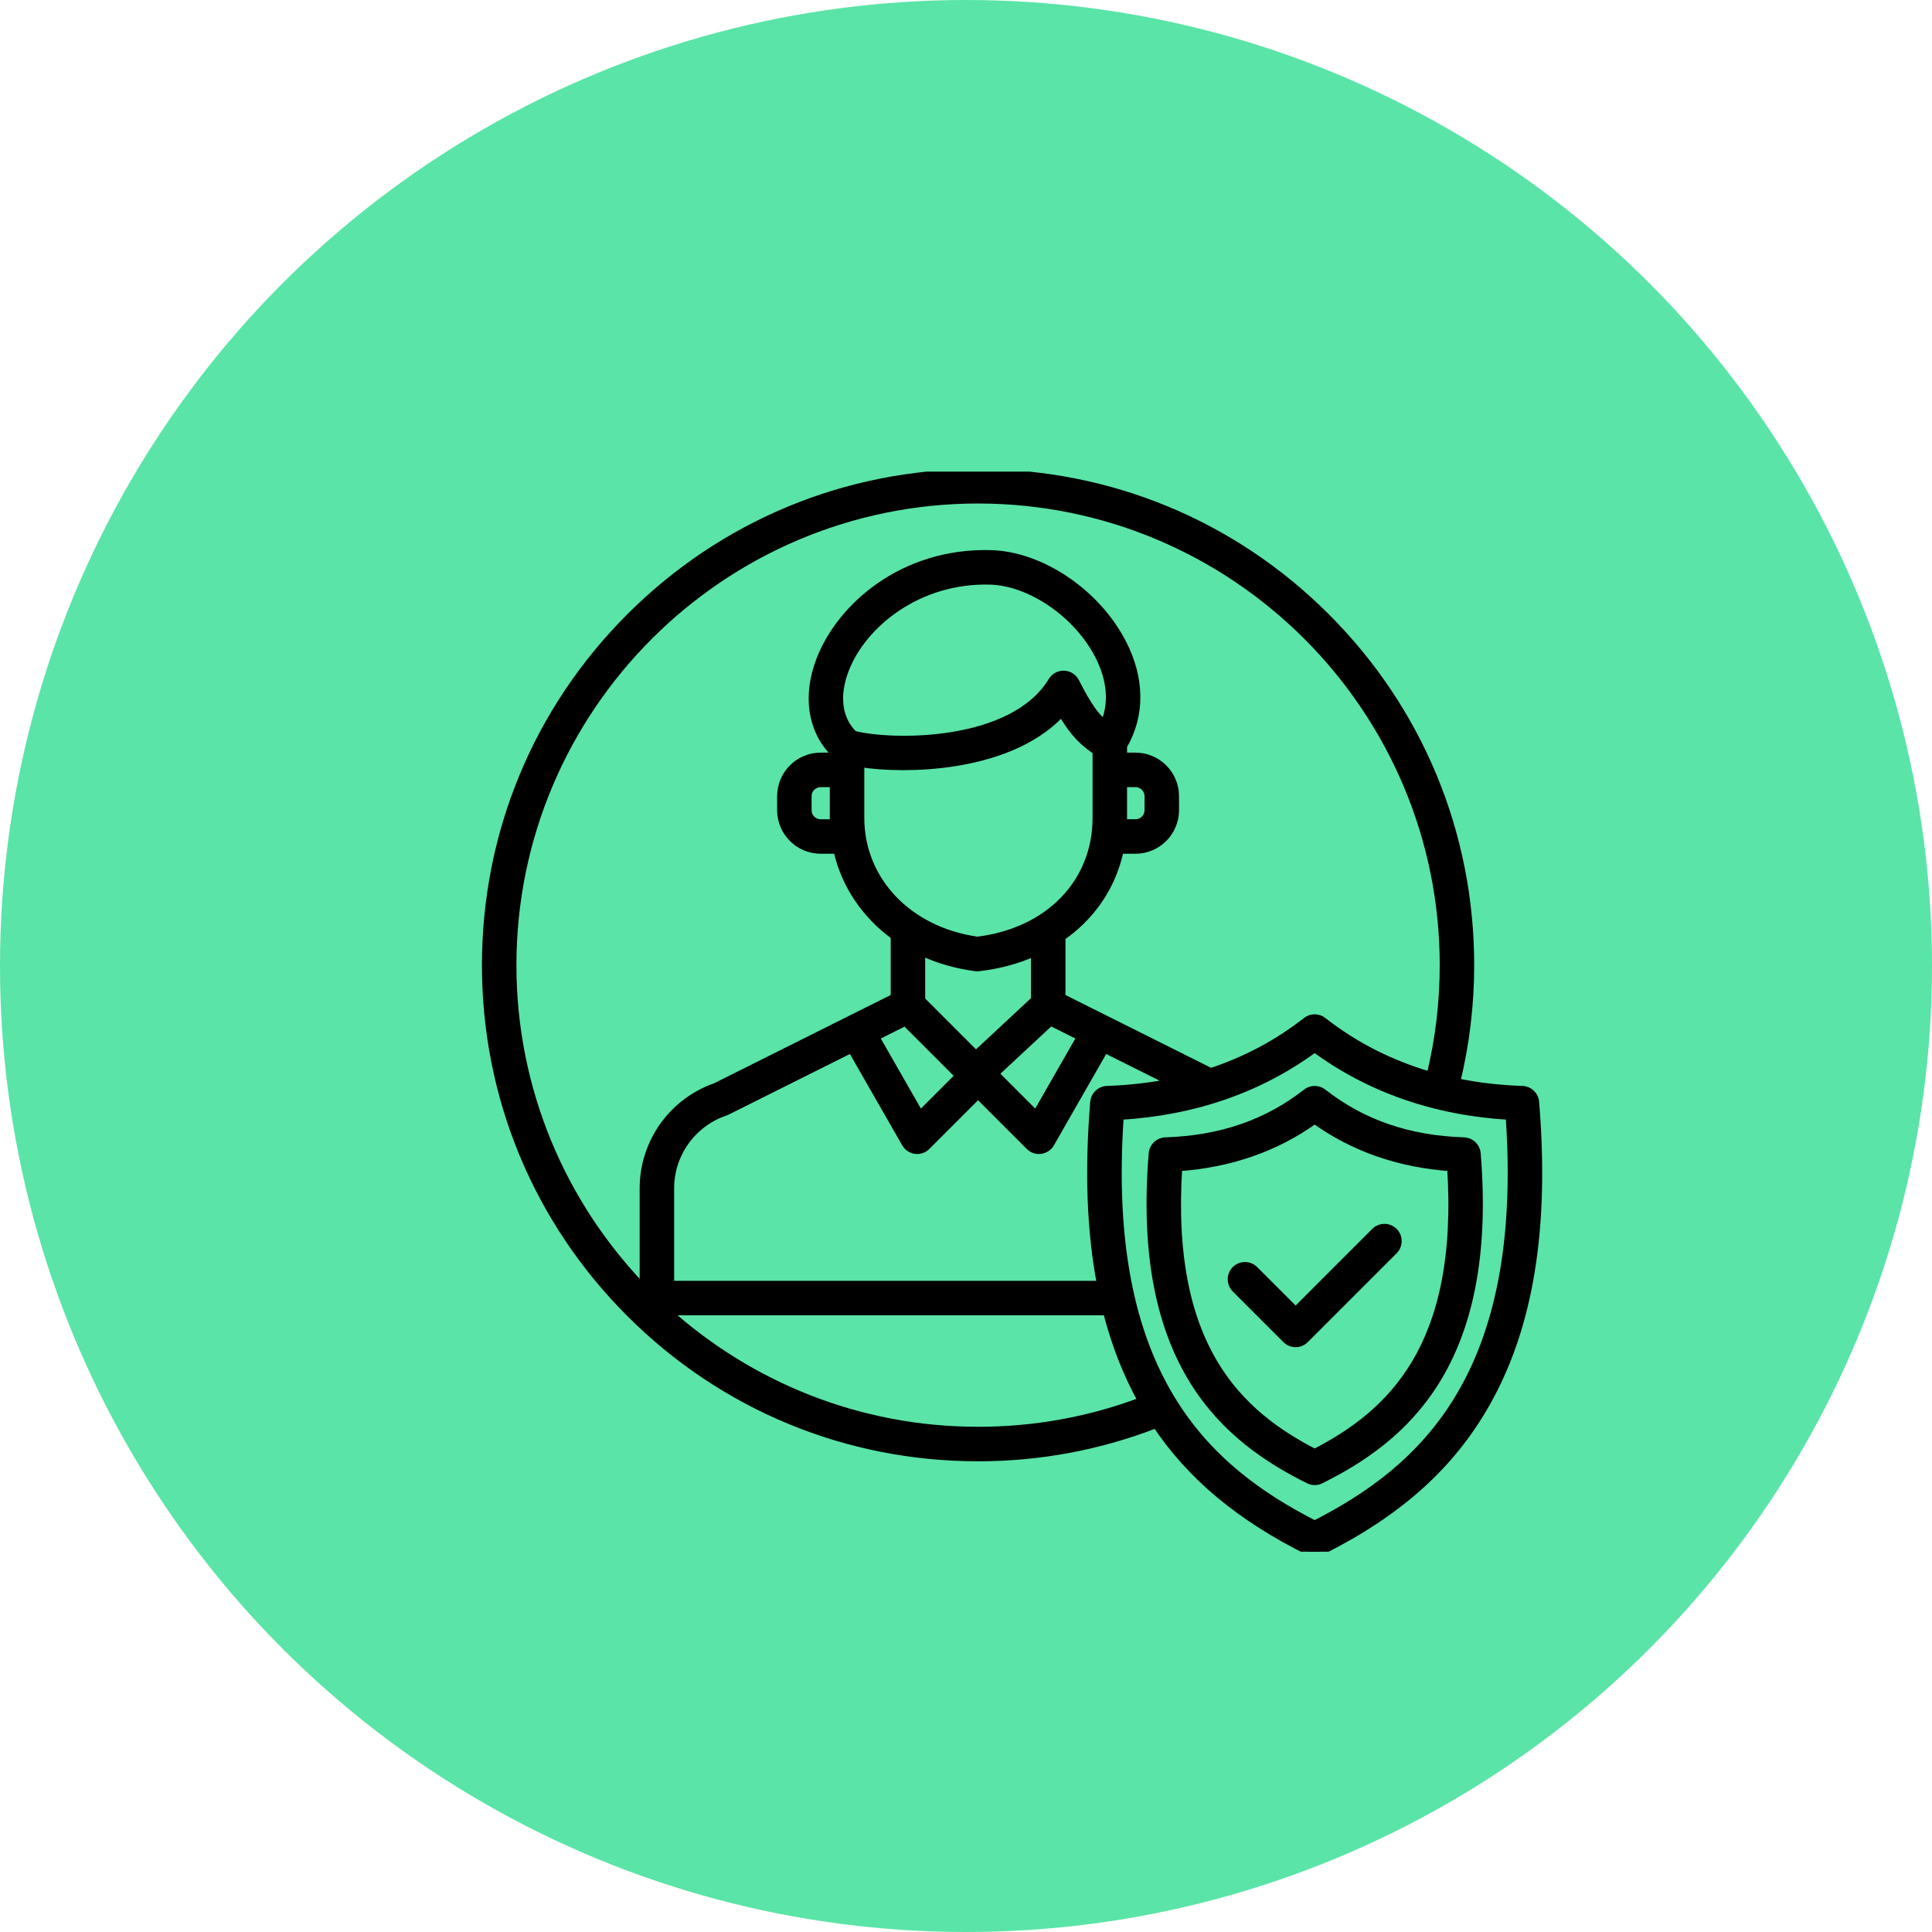
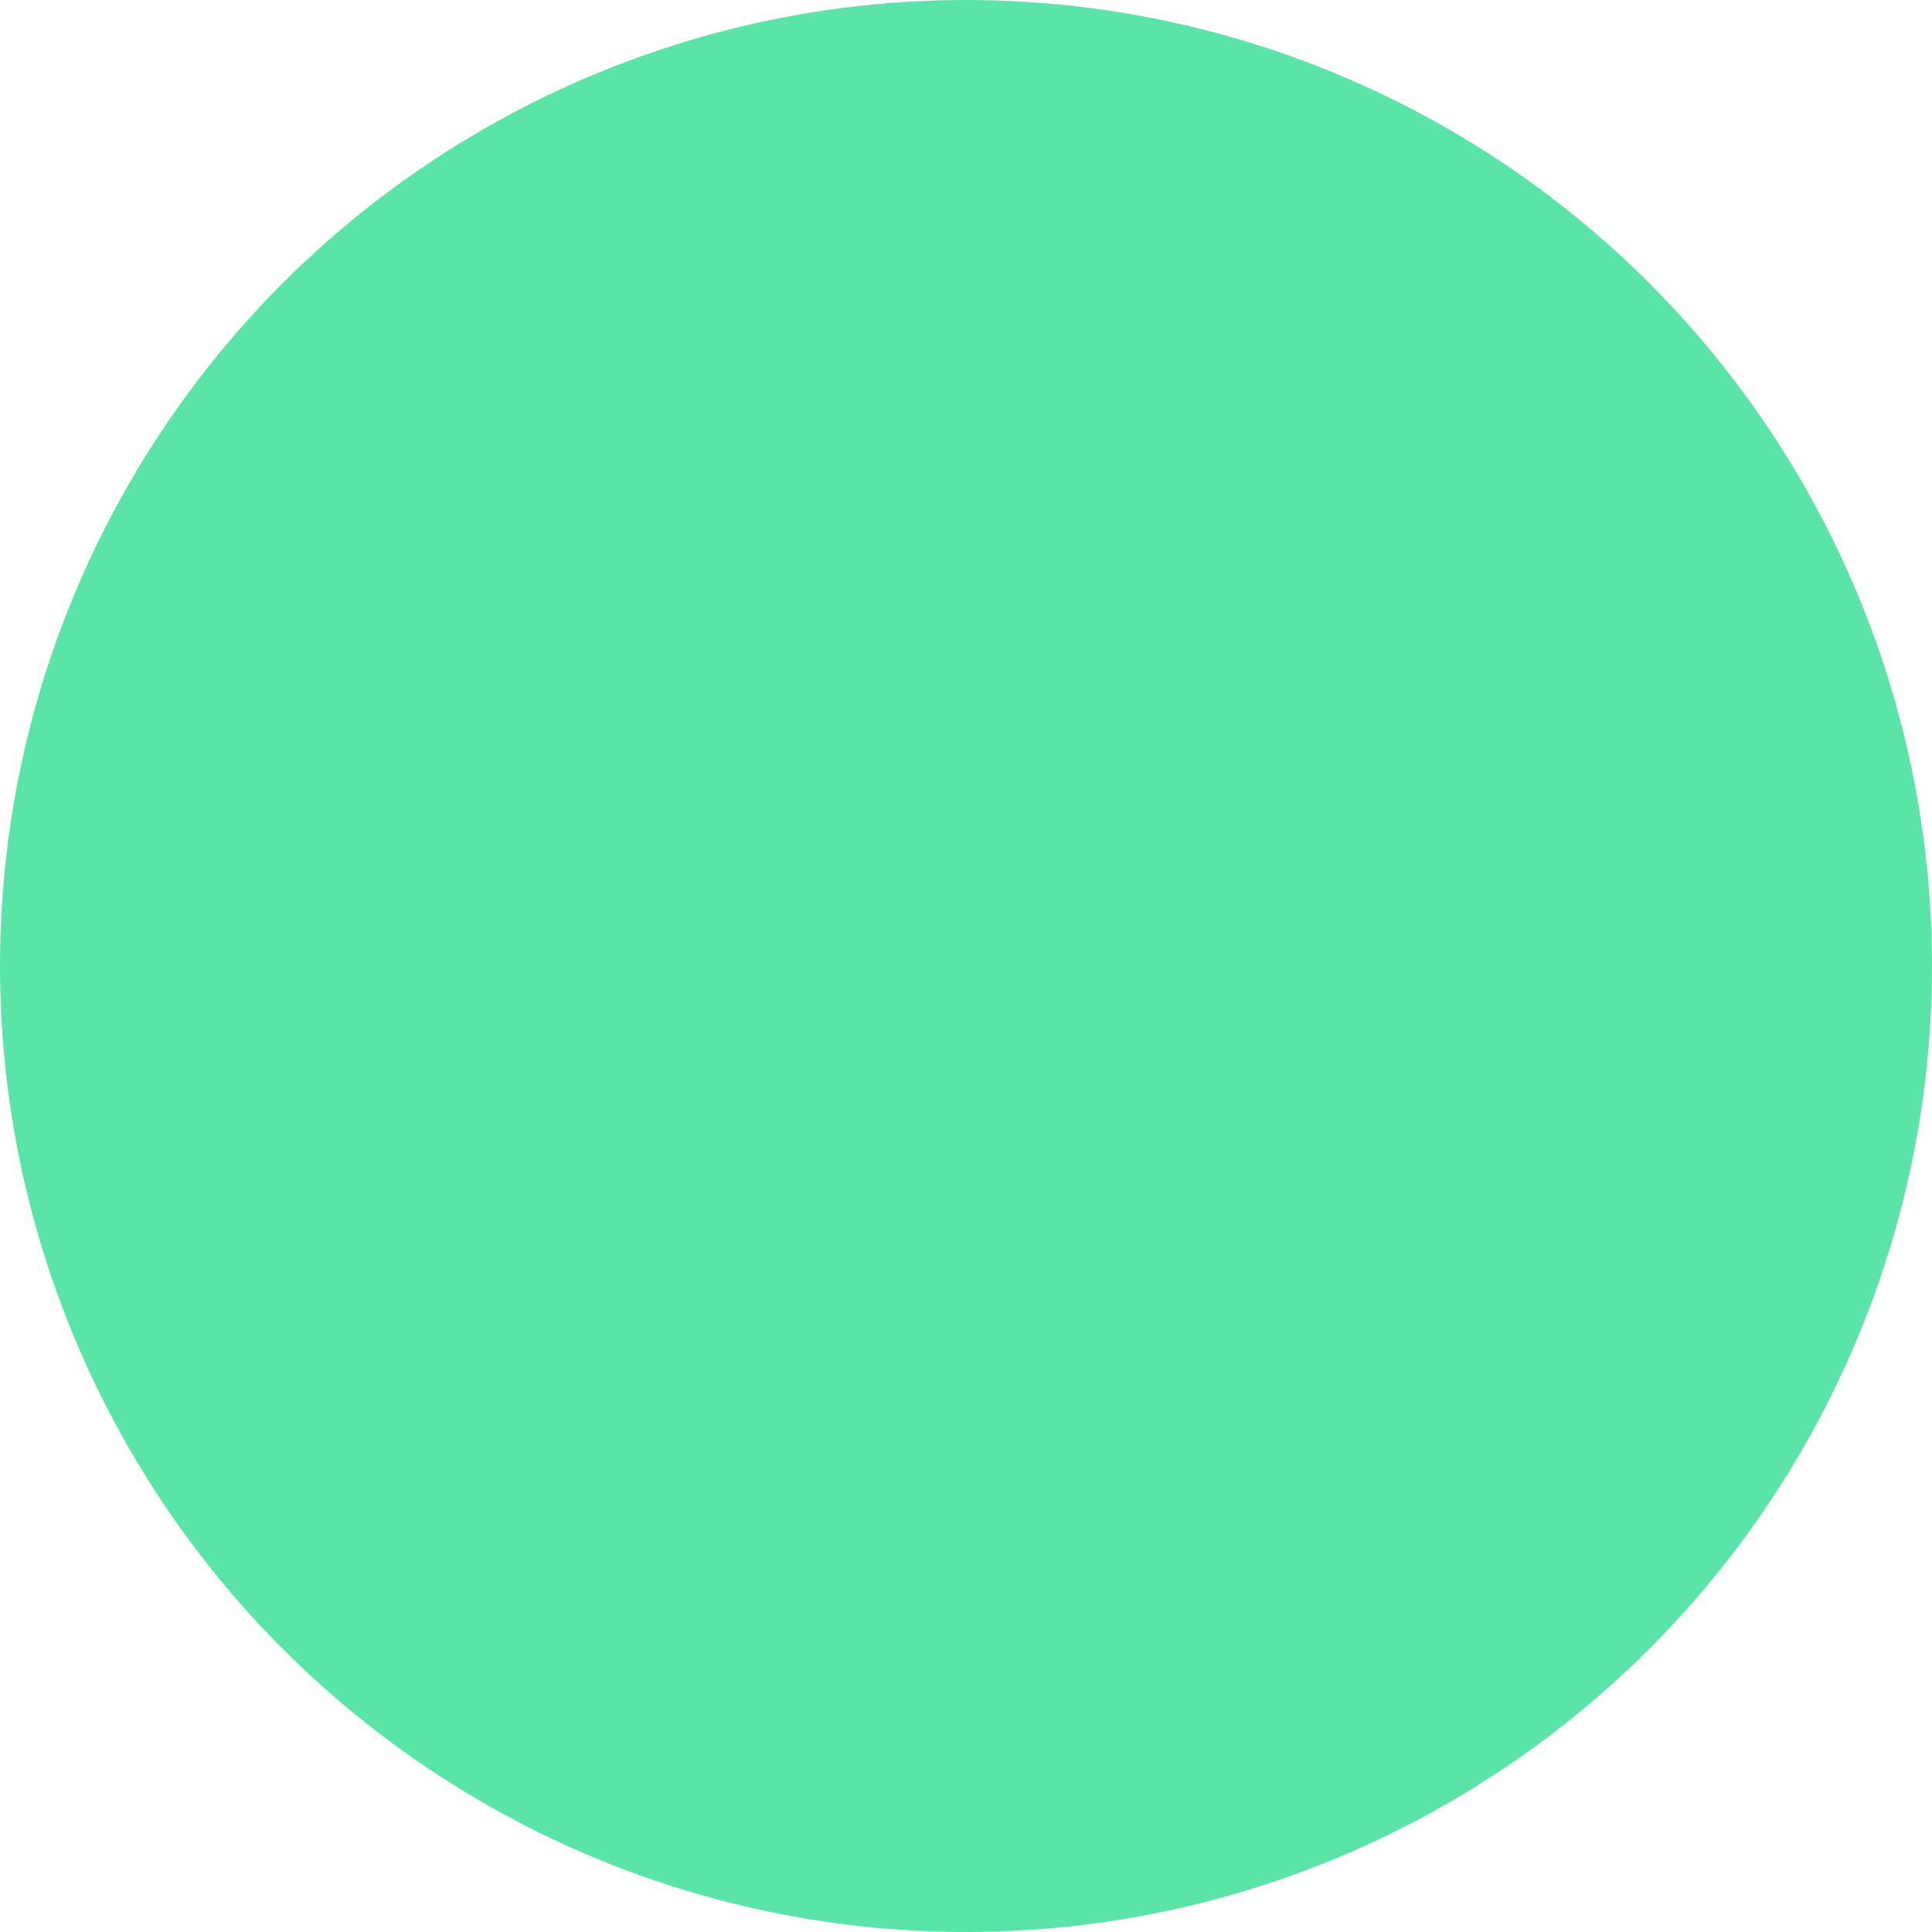
<svg xmlns="http://www.w3.org/2000/svg" width="127" height="127" viewBox="0 0 127 127" fill="none">
  <circle cx="63.5" cy="63.5" r="63.5" fill="#5AE4A7" />
  <g clip-path="url(#clip0_4918_3181)">
-     <path d="M100.925 72.444C100.888 71.996 100.521 71.647 100.072 71.634C98.567 71.585 97.123 71.415 95.737 71.127C96.347 68.623 96.656 66.044 96.656 63.444C96.656 54.799 93.29 46.672 87.177 40.559C81.066 34.446 72.939 31.08 64.294 31.08C55.648 31.08 47.522 34.446 41.409 40.559C35.296 46.672 31.93 54.799 31.93 63.444C31.93 72.089 35.296 80.216 41.409 86.329C47.522 92.442 55.648 95.808 64.294 95.808C68.336 95.808 72.269 95.074 75.997 93.626C78.292 97.06 81.519 99.742 86.028 101.987C86.152 102.049 86.287 102.08 86.421 102.08C86.555 102.08 86.691 102.049 86.815 101.987C91.916 99.448 95.376 96.35 97.703 92.236C100.554 87.2 101.607 80.726 100.925 72.444ZM33.697 63.444C33.697 46.573 47.423 32.848 64.294 32.848C81.164 32.848 94.89 46.573 94.89 63.444C94.89 65.901 94.598 68.339 94.022 70.703C91.422 69.95 89.061 68.754 86.965 67.113C86.645 66.863 86.196 66.863 85.876 67.113C83.99 68.589 81.889 69.706 79.593 70.463L69.788 65.561V61.597C70.239 61.282 70.662 60.935 71.047 60.558C72.372 59.259 73.241 57.664 73.619 55.871H74.639C76.081 55.871 77.253 54.699 77.253 53.257V52.34C77.253 50.898 76.081 49.724 74.639 49.724H73.837V49.038C75.022 47.011 75.005 44.616 73.777 42.247C72.073 38.959 68.439 36.505 65.138 36.412C59.343 36.255 55.258 39.896 53.918 43.353C53.001 45.715 53.334 47.965 54.798 49.461V49.724H53.95C52.508 49.724 51.334 50.897 51.334 52.34V53.257C51.334 54.699 52.508 55.871 53.95 55.871H55.031C55.542 58.162 56.881 60.136 58.801 61.528V65.561L47.038 71.441C44.2 72.435 42.298 75.106 42.298 78.108V84.687C36.976 79.18 33.697 71.689 33.697 63.444ZM72.769 71.634C72.32 71.649 71.953 71.998 71.916 72.444C71.544 76.963 71.691 80.942 72.361 84.445H44.065V78.109C44.065 75.844 45.513 73.829 47.666 73.095C47.704 73.082 47.741 73.067 47.776 73.05L55.968 68.955L59.523 75.163C59.66 75.402 59.9 75.564 60.172 75.601C60.212 75.607 60.25 75.608 60.288 75.608C60.521 75.608 60.747 75.517 60.913 75.349L64.292 71.97L67.671 75.349C67.838 75.516 68.063 75.608 68.296 75.608C68.334 75.608 68.374 75.605 68.412 75.601C68.685 75.564 68.925 75.403 69.062 75.163L72.616 68.955L77.007 71.147C75.651 71.421 74.24 71.585 72.769 71.634ZM54.804 54.105H53.949C53.482 54.105 53.1 53.725 53.1 53.258V52.342C53.1 51.875 53.48 51.493 53.949 51.493H54.797V53.763C54.797 53.877 54.801 53.992 54.804 54.105ZM73.837 51.492H74.639C75.106 51.492 75.486 51.872 75.486 52.34V53.257C75.486 53.724 75.106 54.103 74.639 54.103H73.83C73.833 53.99 73.837 53.875 73.837 53.76V51.492ZM72.6 47.574C72.053 47.129 71.564 46.528 70.698 44.821C70.552 44.535 70.264 44.349 69.943 44.337C69.624 44.327 69.32 44.489 69.153 44.763C66.568 49.045 58.549 48.924 56.123 48.286C55.093 47.289 54.887 45.735 55.564 43.993C56.725 41.004 60.37 38.046 65.088 38.18C67.742 38.254 70.803 40.353 72.208 43.06C72.809 44.221 73.307 45.878 72.6 47.574ZM56.565 50.178C57.35 50.302 58.315 50.377 59.366 50.377C60.434 50.377 61.591 50.3 62.74 50.119C64.996 49.766 67.891 48.907 69.787 46.846C70.648 48.31 71.255 48.804 72.07 49.38V53.76C72.07 58.026 68.932 61.255 64.248 61.824C59.718 61.186 56.565 57.883 56.565 53.76V50.178ZM69.059 67.172L71.036 68.161L68.104 73.279L65.401 70.576L69.059 67.172ZM64.126 63.591C64.164 63.596 64.202 63.599 64.241 63.599C64.273 63.599 64.307 63.597 64.339 63.593C65.646 63.447 66.892 63.107 68.022 62.599V65.723L64.152 69.327L60.567 65.742V62.566C61.644 63.07 62.838 63.423 64.126 63.591ZM59.508 67.183L63.043 70.718L60.481 73.279L57.55 68.161L59.508 67.183ZM43.879 86.213H72.756C73.304 88.36 74.072 90.314 75.058 92.091C71.623 93.385 68.007 94.04 64.292 94.04C56.456 94.04 49.298 91.077 43.879 86.213ZM86.421 100.206C79.335 96.587 72.429 90.461 73.621 73.363C78.499 73.073 82.799 71.581 86.421 68.919C90.044 71.581 94.343 73.075 99.224 73.363C100.414 90.461 93.508 96.587 86.421 100.206ZM96.232 75.013C92.592 74.895 89.561 73.851 86.965 71.821C86.645 71.571 86.196 71.571 85.876 71.821C83.282 73.851 80.251 74.895 76.611 75.013C76.162 75.028 75.796 75.377 75.76 75.823C74.614 89.739 80.646 94.6 86.028 97.279C86.152 97.341 86.287 97.372 86.421 97.372C86.555 97.372 86.691 97.341 86.815 97.279C92.197 94.6 98.229 89.739 97.083 75.823C97.048 75.377 96.681 75.028 96.232 75.013ZM86.421 95.499C81.477 92.944 76.698 88.615 77.464 76.74C80.861 76.502 83.867 75.455 86.421 73.621C88.976 75.455 91.982 76.502 95.379 76.74C96.145 88.615 91.366 92.944 86.421 95.499ZM91.63 80.958C91.975 81.303 91.975 81.863 91.63 82.207L85.791 88.046C85.624 88.213 85.401 88.306 85.166 88.306C84.932 88.306 84.707 88.213 84.542 88.046L81.213 84.718C80.868 84.373 80.868 83.813 81.213 83.468C81.558 83.124 82.117 83.124 82.463 83.468L85.168 86.173L90.382 80.958C90.726 80.614 91.285 80.614 91.63 80.958Z" fill="black" stroke="black" stroke-width="0.5" />
-   </g>
+     </g>
  <defs>
    <clipPath id="clip0_4918_3181">
      <rect width="71" height="71" fill="white" transform="translate(31 31)" />
    </clipPath>
  </defs>
</svg>